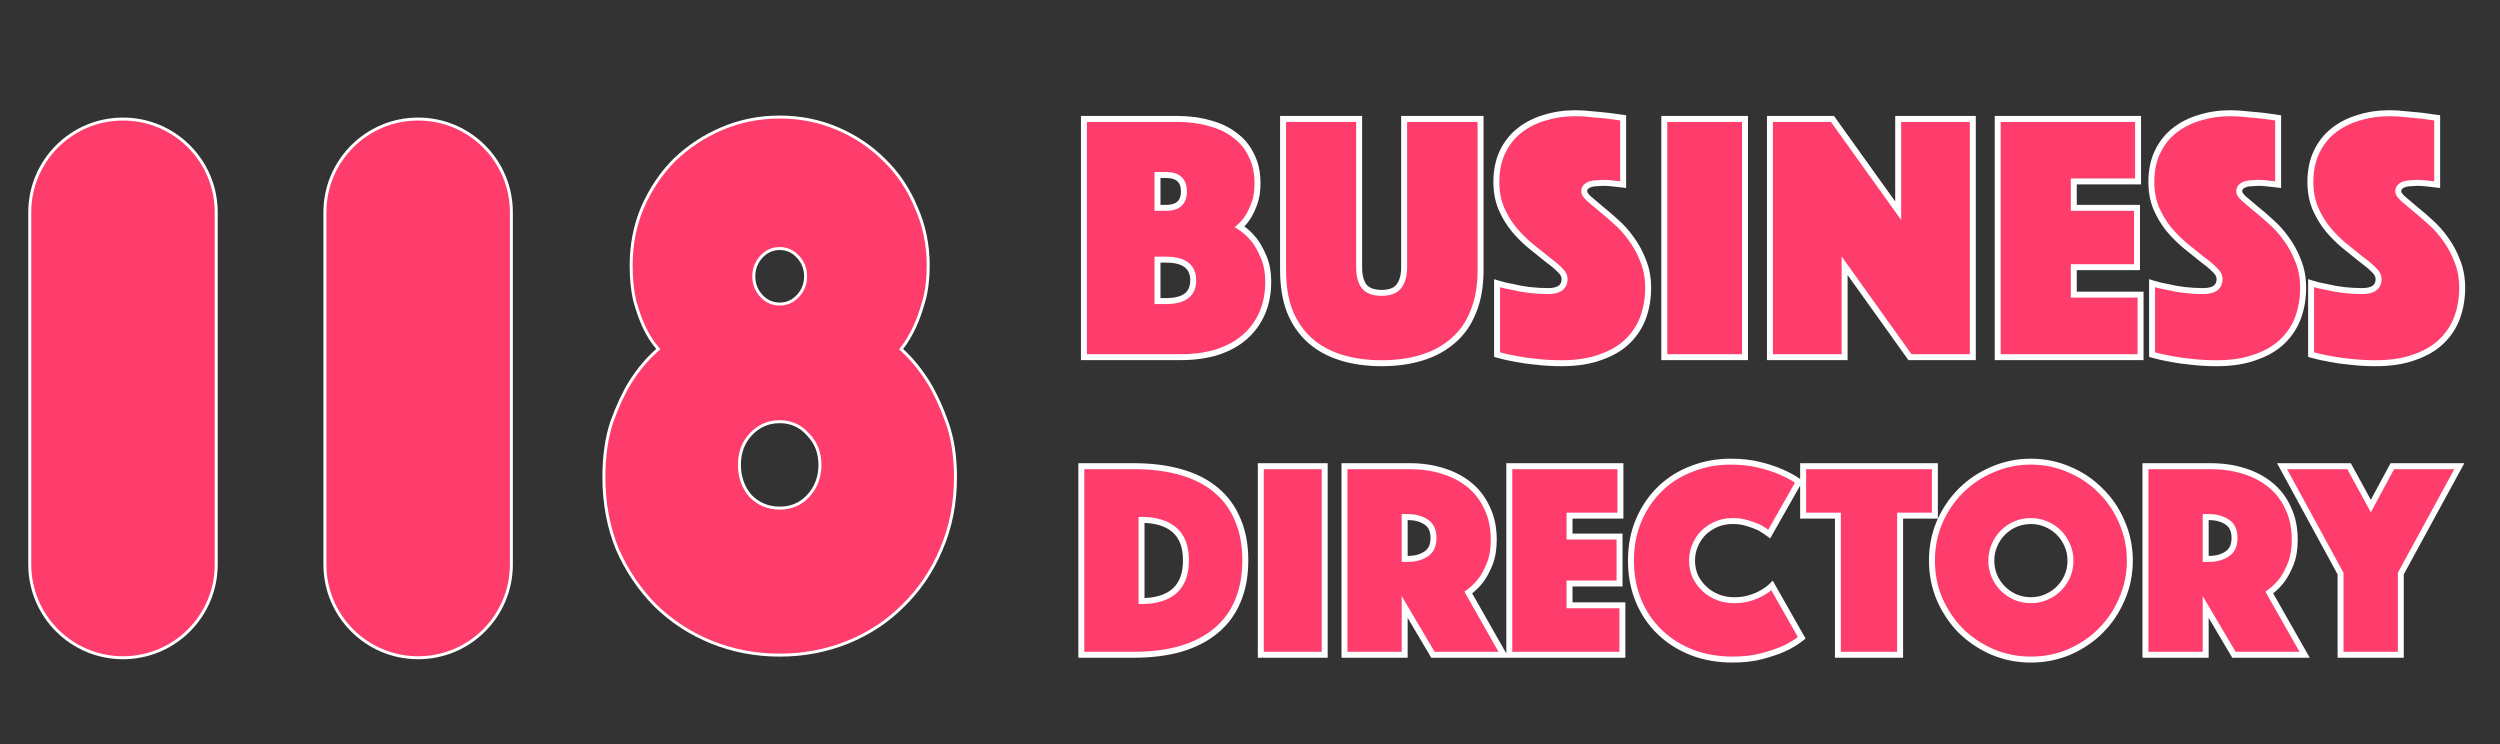
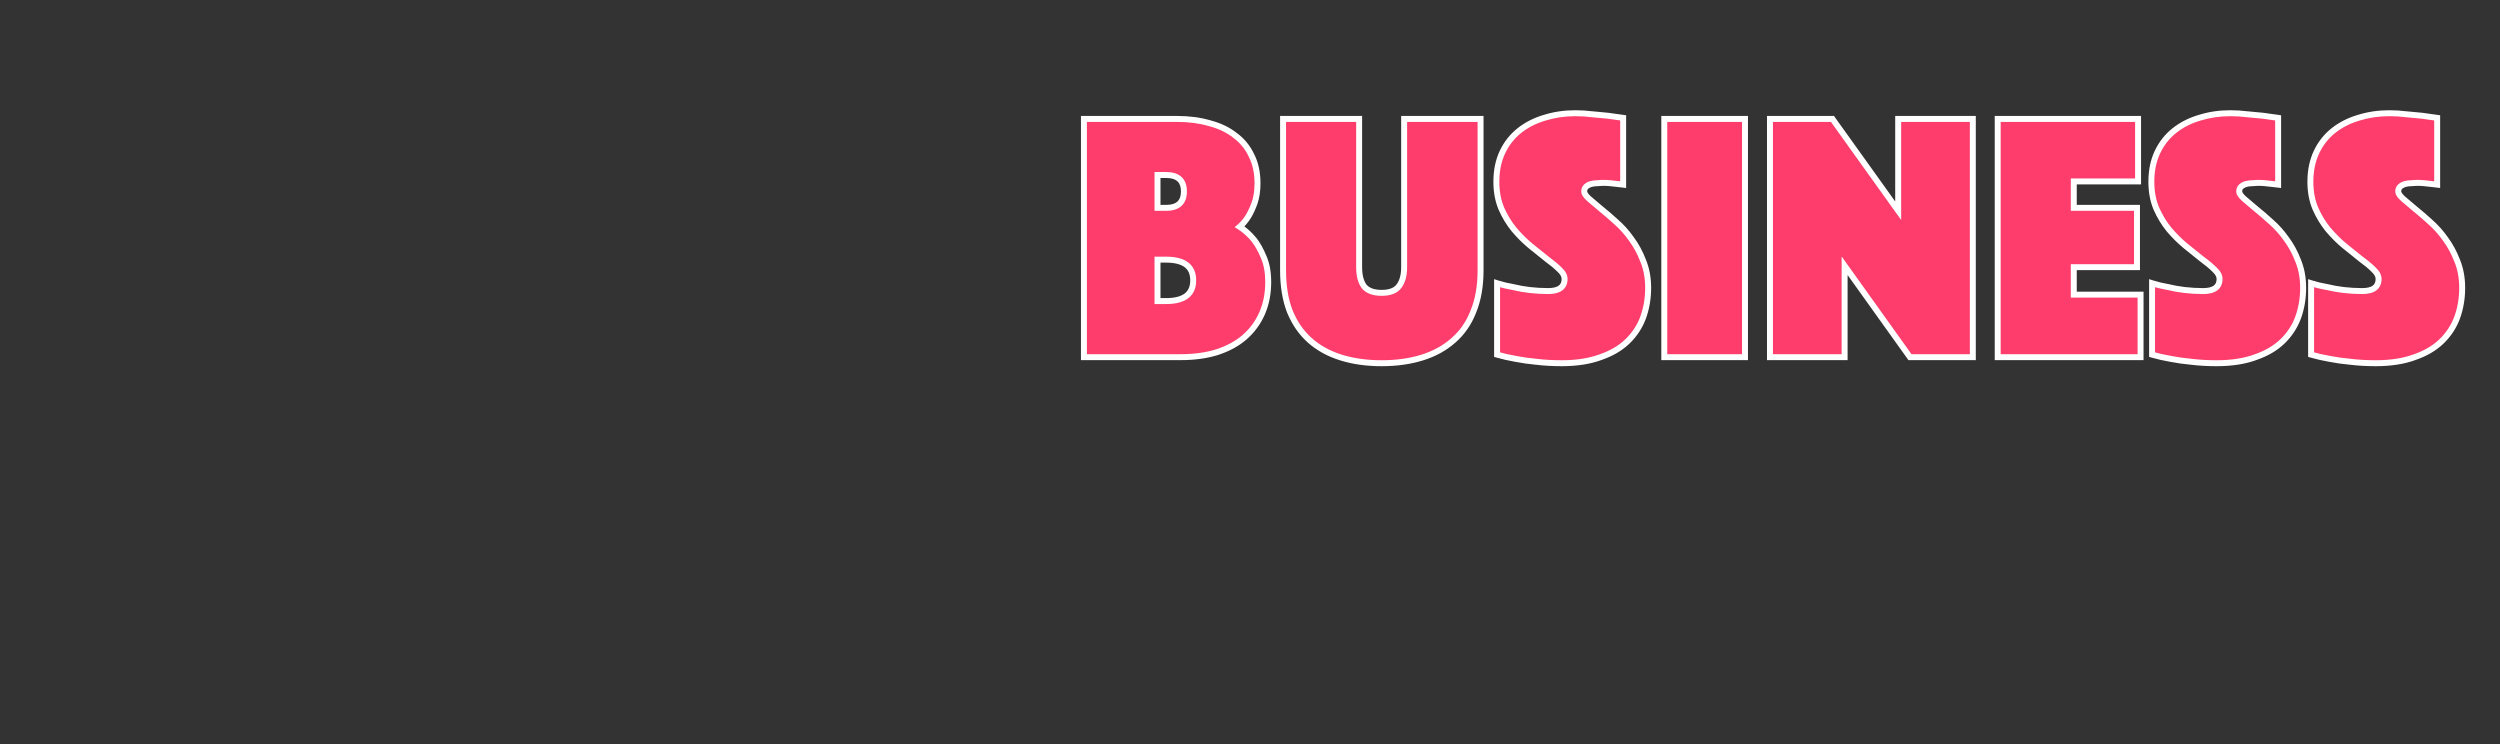
<svg xmlns="http://www.w3.org/2000/svg" width="84" height="25" viewBox="0 0 84 25" fill="none">
  <rect x="0" y="0" width="84" height="25" fill="#333333" stroke="none" />
-   <path d="M10.917 7.133C10.917 5.403 12.319 4 14.049 4V4C15.78 4 17.182 5.403 17.182 7.133V18.967C17.182 20.697 15.78 22.1 14.049 22.1V22.1C12.319 22.1 10.917 20.697 10.917 18.967V7.133Z" fill="#FE3D6C" stroke="white" stroke-width="0.1" />
-   <path d="M1 7.133C1 5.403 2.403 4 4.133 4V4C5.863 4 7.265 5.403 7.265 7.133V18.967C7.265 20.697 5.863 22.1 4.133 22.1V22.1C2.403 22.1 1 20.697 1 18.967V7.133Z" fill="#FE3D6C" stroke="white" stroke-width="0.1" />
  <g clip-path="url(#clip0)">
-     <path d="M25.219 16.667L25.219 16.667L25.221 16.669C25.488 16.938 25.815 17.073 26.198 17.073C26.581 17.073 26.899 16.938 27.151 16.668L27.114 16.634L27.151 16.668C27.417 16.381 27.55 16.031 27.55 15.621C27.55 15.211 27.417 14.87 27.151 14.6C26.9 14.313 26.581 14.169 26.198 14.169C25.814 14.169 25.487 14.313 25.22 14.6C24.97 14.87 24.845 15.212 24.845 15.621C24.845 16.03 24.97 16.38 25.219 16.667ZM22.083 11.763L22.12 11.731L22.088 11.693C21.914 11.489 21.764 11.251 21.637 10.977C21.526 10.738 21.422 10.447 21.326 10.103C21.247 9.761 21.207 9.368 21.207 8.921C21.207 8.217 21.335 7.566 21.589 6.967C21.86 6.349 22.218 5.818 22.663 5.372C23.125 4.927 23.659 4.575 24.264 4.318C24.868 4.061 25.513 3.933 26.198 3.933C26.882 3.933 27.527 4.061 28.131 4.318C28.736 4.575 29.262 4.927 29.707 5.372L29.707 5.372L29.708 5.373C30.169 5.818 30.527 6.349 30.781 6.966L30.781 6.966L30.782 6.968C31.052 7.567 31.188 8.217 31.188 8.921C31.188 9.367 31.14 9.761 31.045 10.102C30.949 10.446 30.845 10.738 30.734 10.977L30.734 10.977C30.607 11.251 30.464 11.491 30.306 11.695L30.278 11.731L30.311 11.762C30.629 12.053 30.924 12.413 31.195 12.843C31.418 13.203 31.625 13.649 31.817 14.184C32.008 14.714 32.104 15.331 32.104 16.037C32.104 16.913 31.944 17.72 31.626 18.458L31.625 18.458C31.323 19.18 30.9 19.806 30.358 20.338L30.358 20.338C29.832 20.87 29.211 21.282 28.494 21.574C27.776 21.865 27.011 22.012 26.198 22.012C25.384 22.012 24.619 21.865 23.901 21.574C23.184 21.282 22.555 20.87 22.013 20.338C21.487 19.806 21.064 19.18 20.745 18.458C20.443 17.72 20.291 16.913 20.291 16.037C20.291 15.331 20.379 14.713 20.554 14.183C20.746 13.649 20.953 13.202 21.176 12.843C21.447 12.414 21.749 12.054 22.083 11.763ZM25.328 9.284C25.328 9.539 25.413 9.759 25.582 9.942C25.752 10.124 25.958 10.217 26.198 10.217C26.437 10.217 26.643 10.124 26.813 9.942C26.983 9.759 27.067 9.539 27.067 9.284C27.067 9.03 26.983 8.81 26.813 8.627C26.643 8.444 26.437 8.351 26.198 8.351C25.958 8.351 25.752 8.444 25.582 8.627C25.413 8.81 25.328 9.03 25.328 9.284Z" fill="#FE3D6C" stroke="white" stroke-width="0.1" />
-   </g>
+     </g>
  <path d="M36.42 3.996H39.552C39.952 3.996 40.316 4.044 40.644 4.14C40.98 4.228 41.264 4.364 41.496 4.548C41.736 4.724 41.92 4.948 42.048 5.22C42.184 5.484 42.252 5.796 42.252 6.156C42.252 6.412 42.22 6.632 42.156 6.816C42.092 6.992 42.024 7.14 41.952 7.26C41.864 7.404 41.764 7.524 41.652 7.62C41.828 7.732 41.988 7.876 42.132 8.052C42.252 8.204 42.36 8.396 42.456 8.628C42.56 8.86 42.612 9.144 42.612 9.48C42.612 9.864 42.544 10.212 42.408 10.524C42.272 10.836 42.076 11.104 41.82 11.328C41.572 11.544 41.264 11.712 40.896 11.832C40.536 11.944 40.132 12 39.684 12H36.42V3.996ZM39.18 10.116C39.788 10.116 40.092 9.884 40.092 9.42C40.092 8.956 39.788 8.724 39.18 8.724H38.892V10.116H39.18ZM39.78 6.432C39.78 6.064 39.58 5.88 39.18 5.88H38.892V6.984H39.18C39.58 6.984 39.78 6.8 39.78 6.432ZM46.423 12.204C45.919 12.204 45.463 12.14 45.055 12.012C44.647 11.884 44.299 11.692 44.011 11.436C43.723 11.18 43.499 10.856 43.339 10.464C43.187 10.072 43.111 9.612 43.111 9.084V3.996H45.667V8.976C45.667 9.256 45.723 9.472 45.835 9.624C45.955 9.768 46.151 9.84 46.423 9.84C46.695 9.84 46.887 9.768 46.999 9.624C47.119 9.472 47.179 9.256 47.179 8.976V3.996H49.747V9.084C49.747 9.612 49.667 10.072 49.507 10.464C49.355 10.856 49.131 11.18 48.835 11.436C48.547 11.692 48.199 11.884 47.791 12.012C47.383 12.14 46.927 12.204 46.423 12.204ZM50.302 9.516C50.478 9.572 50.662 9.616 50.854 9.648C51.014 9.688 51.194 9.72 51.394 9.744C51.602 9.768 51.81 9.78 52.018 9.78C52.386 9.78 52.57 9.644 52.57 9.372C52.57 9.268 52.514 9.164 52.402 9.06C52.29 8.948 52.146 8.828 51.97 8.7C51.802 8.564 51.618 8.416 51.418 8.256C51.226 8.096 51.042 7.912 50.866 7.704C50.698 7.496 50.558 7.264 50.446 7.008C50.334 6.744 50.278 6.444 50.278 6.108C50.278 5.732 50.346 5.4 50.482 5.112C50.618 4.824 50.806 4.584 51.046 4.392C51.286 4.2 51.566 4.056 51.886 3.96C52.214 3.856 52.562 3.804 52.93 3.804C53.122 3.804 53.314 3.816 53.506 3.84C53.698 3.856 53.87 3.872 54.022 3.888C54.198 3.912 54.37 3.936 54.538 3.96V6.204C54.474 6.196 54.402 6.188 54.322 6.18C54.258 6.172 54.186 6.164 54.106 6.156C54.026 6.148 53.942 6.144 53.854 6.144C53.806 6.144 53.746 6.148 53.674 6.156C53.602 6.156 53.534 6.164 53.47 6.18C53.406 6.196 53.35 6.224 53.302 6.264C53.254 6.304 53.23 6.36 53.23 6.432C53.23 6.496 53.282 6.576 53.386 6.672C53.498 6.768 53.63 6.88 53.782 7.008C53.942 7.136 54.114 7.284 54.298 7.452C54.49 7.62 54.662 7.812 54.814 8.028C54.974 8.244 55.106 8.488 55.21 8.76C55.322 9.032 55.378 9.336 55.378 9.672C55.378 10.024 55.322 10.356 55.21 10.668C55.098 10.972 54.922 11.24 54.682 11.472C54.45 11.696 54.15 11.872 53.782 12C53.414 12.136 52.978 12.204 52.474 12.204C52.17 12.204 51.886 12.188 51.622 12.156C51.366 12.132 51.138 12.1 50.938 12.06C50.706 12.02 50.494 11.972 50.302 11.916V9.516ZM55.92 3.996H58.632V12H55.92V3.996ZM59.471 3.996H61.571L63.779 7.08V3.996H66.287V12H64.175L61.979 8.928V12H59.471V3.996ZM67.123 3.996H71.839V6.096H69.679V6.984H71.803V8.976H69.679V9.9H71.923V12H67.123V3.996ZM72.309 9.516C72.486 9.572 72.669 9.616 72.862 9.648C73.022 9.688 73.201 9.72 73.401 9.744C73.609 9.768 73.817 9.78 74.025 9.78C74.394 9.78 74.578 9.644 74.578 9.372C74.578 9.268 74.522 9.164 74.409 9.06C74.297 8.948 74.153 8.828 73.978 8.7C73.809 8.564 73.626 8.416 73.425 8.256C73.234 8.096 73.049 7.912 72.874 7.704C72.706 7.496 72.566 7.264 72.454 7.008C72.341 6.744 72.285 6.444 72.285 6.108C72.285 5.732 72.353 5.4 72.49 5.112C72.626 4.824 72.814 4.584 73.053 4.392C73.293 4.2 73.573 4.056 73.894 3.96C74.222 3.856 74.57 3.804 74.938 3.804C75.129 3.804 75.322 3.816 75.513 3.84C75.706 3.856 75.877 3.872 76.029 3.888C76.206 3.912 76.377 3.936 76.546 3.96V6.204C76.481 6.196 76.409 6.188 76.329 6.18C76.266 6.172 76.194 6.164 76.114 6.156C76.034 6.148 75.95 6.144 75.862 6.144C75.814 6.144 75.754 6.148 75.681 6.156C75.609 6.156 75.541 6.164 75.478 6.18C75.413 6.196 75.358 6.224 75.309 6.264C75.261 6.304 75.237 6.36 75.237 6.432C75.237 6.496 75.29 6.576 75.394 6.672C75.505 6.768 75.638 6.88 75.79 7.008C75.95 7.136 76.121 7.284 76.305 7.452C76.498 7.62 76.669 7.812 76.822 8.028C76.981 8.244 77.114 8.488 77.218 8.76C77.329 9.032 77.385 9.336 77.385 9.672C77.385 10.024 77.329 10.356 77.218 10.668C77.106 10.972 76.93 11.24 76.689 11.472C76.457 11.696 76.157 11.872 75.79 12C75.421 12.136 74.986 12.204 74.481 12.204C74.177 12.204 73.894 12.188 73.629 12.156C73.374 12.132 73.145 12.1 72.945 12.06C72.713 12.02 72.501 11.972 72.309 11.916V9.516ZM77.653 9.516C77.829 9.572 78.013 9.616 78.205 9.648C78.365 9.688 78.545 9.72 78.745 9.744C78.953 9.768 79.161 9.78 79.369 9.78C79.737 9.78 79.921 9.644 79.921 9.372C79.921 9.268 79.865 9.164 79.753 9.06C79.641 8.948 79.497 8.828 79.321 8.7C79.153 8.564 78.969 8.416 78.769 8.256C78.577 8.096 78.393 7.912 78.217 7.704C78.049 7.496 77.909 7.264 77.797 7.008C77.685 6.744 77.629 6.444 77.629 6.108C77.629 5.732 77.697 5.4 77.833 5.112C77.969 4.824 78.157 4.584 78.397 4.392C78.637 4.2 78.917 4.056 79.237 3.96C79.565 3.856 79.913 3.804 80.281 3.804C80.473 3.804 80.665 3.816 80.857 3.84C81.049 3.856 81.221 3.872 81.373 3.888C81.549 3.912 81.721 3.936 81.889 3.96V6.204C81.825 6.196 81.753 6.188 81.673 6.18C81.609 6.172 81.537 6.164 81.457 6.156C81.377 6.148 81.293 6.144 81.205 6.144C81.157 6.144 81.097 6.148 81.025 6.156C80.953 6.156 80.885 6.164 80.821 6.18C80.757 6.196 80.701 6.224 80.653 6.264C80.605 6.304 80.581 6.36 80.581 6.432C80.581 6.496 80.633 6.576 80.737 6.672C80.849 6.768 80.981 6.88 81.133 7.008C81.293 7.136 81.465 7.284 81.649 7.452C81.841 7.62 82.013 7.812 82.165 8.028C82.325 8.244 82.457 8.488 82.561 8.76C82.673 9.032 82.729 9.336 82.729 9.672C82.729 10.024 82.673 10.356 82.561 10.668C82.449 10.972 82.273 11.24 82.033 11.472C81.801 11.696 81.501 11.872 81.133 12C80.765 12.136 80.329 12.204 79.825 12.204C79.521 12.204 79.237 12.188 78.973 12.156C78.717 12.132 78.489 12.1 78.289 12.06C78.057 12.02 77.845 11.972 77.653 11.916V9.516Z" fill="#FE3D6C" />
  <path d="M36.42 3.996V3.896H36.32V3.996H36.42ZM40.644 4.14L40.616 4.236L40.619 4.237L40.644 4.14ZM41.496 4.548L41.434 4.626L41.437 4.629L41.496 4.548ZM42.048 5.22L41.958 5.263L41.959 5.266L42.048 5.22ZM42.156 6.816L42.25 6.85L42.25 6.849L42.156 6.816ZM41.952 7.26L42.037 7.312L42.038 7.311L41.952 7.26ZM41.652 7.62L41.587 7.544L41.484 7.632L41.598 7.704L41.652 7.62ZM42.132 8.052L42.211 7.99L42.209 7.989L42.132 8.052ZM42.456 8.628L42.364 8.666L42.365 8.669L42.456 8.628ZM42.408 10.524L42.5 10.564L42.5 10.564L42.408 10.524ZM41.82 11.328L41.886 11.403L41.886 11.403L41.82 11.328ZM40.896 11.832L40.926 11.928L40.927 11.927L40.896 11.832ZM36.42 12H36.32V12.1H36.42V12ZM38.892 8.724V8.624H38.792V8.724H38.892ZM38.892 10.116H38.792V10.216H38.892V10.116ZM38.892 5.88V5.78H38.792V5.88H38.892ZM38.892 6.984H38.792V7.084H38.892V6.984ZM36.42 4.096H39.552V3.896H36.42V4.096ZM39.552 4.096C39.944 4.096 40.298 4.143 40.616 4.236L40.672 4.044C40.334 3.945 39.96 3.896 39.552 3.896V4.096ZM40.619 4.237C40.944 4.322 41.214 4.452 41.434 4.626L41.558 4.47C41.314 4.276 41.017 4.134 40.669 4.043L40.619 4.237ZM41.437 4.629C41.663 4.795 41.837 5.006 41.958 5.263L42.139 5.177C42.003 4.89 41.809 4.653 41.555 4.467L41.437 4.629ZM41.959 5.266C42.086 5.513 42.152 5.809 42.152 6.156H42.352C42.352 5.783 42.282 5.455 42.137 5.174L41.959 5.266ZM42.152 6.156C42.152 6.404 42.121 6.612 42.062 6.783L42.25 6.849C42.319 6.652 42.352 6.42 42.352 6.156H42.152ZM42.062 6.782C41.999 6.954 41.934 7.096 41.866 7.209L42.038 7.311C42.114 7.184 42.184 7.03 42.25 6.85L42.062 6.782ZM41.867 7.208C41.783 7.344 41.69 7.456 41.587 7.544L41.717 7.696C41.838 7.592 41.945 7.464 42.037 7.312L41.867 7.208ZM41.598 7.704C41.765 7.81 41.917 7.947 42.055 8.115L42.209 7.989C42.059 7.805 41.891 7.654 41.706 7.536L41.598 7.704ZM42.053 8.114C42.166 8.257 42.27 8.44 42.364 8.666L42.548 8.59C42.45 8.352 42.338 8.151 42.211 7.99L42.053 8.114ZM42.365 8.669C42.461 8.885 42.512 9.154 42.512 9.48H42.712C42.712 9.134 42.659 8.835 42.547 8.587L42.365 8.669ZM42.512 9.48C42.512 9.852 42.446 10.186 42.316 10.484L42.5 10.564C42.642 10.238 42.712 9.876 42.712 9.48H42.512ZM42.316 10.484C42.186 10.783 41.999 11.039 41.754 11.253L41.886 11.403C42.153 11.169 42.358 10.889 42.5 10.564L42.316 10.484ZM41.754 11.253C41.518 11.458 41.222 11.62 40.865 11.737L40.927 11.927C41.306 11.804 41.626 11.63 41.886 11.403L41.754 11.253ZM40.866 11.736C40.517 11.845 40.124 11.9 39.684 11.9V12.1C40.14 12.1 40.554 12.043 40.926 11.928L40.866 11.736ZM39.684 11.9H36.42V12.1H39.684V11.9ZM36.52 12V3.996H36.32V12H36.52ZM39.18 10.216C39.494 10.216 39.748 10.157 39.925 10.021C40.107 9.882 40.192 9.676 40.192 9.42H39.992C39.992 9.628 39.925 9.77 39.803 9.863C39.676 9.959 39.474 10.016 39.18 10.016V10.216ZM40.192 9.42C40.192 9.164 40.107 8.958 39.925 8.819C39.748 8.683 39.494 8.624 39.18 8.624V8.824C39.474 8.824 39.676 8.881 39.803 8.977C39.925 9.07 39.992 9.212 39.992 9.42H40.192ZM39.18 8.624H38.892V8.824H39.18V8.624ZM38.792 8.724V10.116H38.992V8.724H38.792ZM38.892 10.216H39.18V10.016H38.892V10.216ZM39.88 6.432C39.88 6.23 39.825 6.061 39.698 5.944C39.572 5.829 39.393 5.78 39.18 5.78V5.98C39.367 5.98 39.488 6.023 39.562 6.092C39.635 6.159 39.68 6.266 39.68 6.432H39.88ZM39.18 5.78H38.892V5.98H39.18V5.78ZM38.792 5.88V6.984H38.992V5.88H38.792ZM38.892 7.084H39.18V6.884H38.892V7.084ZM39.18 7.084C39.393 7.084 39.572 7.035 39.698 6.92C39.825 6.803 39.88 6.634 39.88 6.432H39.68C39.68 6.598 39.635 6.705 39.562 6.772C39.488 6.841 39.367 6.884 39.18 6.884V7.084ZM45.055 12.012L45.084 11.917L45.055 12.012ZM44.011 11.436L44.077 11.361L44.077 11.361L44.011 11.436ZM43.339 10.464L43.245 10.5L43.246 10.502L43.339 10.464ZM43.111 3.996V3.896H43.011V3.996H43.111ZM45.667 3.996H45.767V3.896H45.667V3.996ZM45.835 9.624L45.754 9.683L45.758 9.688L45.835 9.624ZM46.999 9.624L46.92 9.562L46.92 9.563L46.999 9.624ZM47.179 3.996V3.896H47.079V3.996H47.179ZM49.747 3.996H49.847V3.896H49.747V3.996ZM49.507 10.464L49.414 10.426L49.413 10.428L49.507 10.464ZM48.835 11.436L48.769 11.36L48.768 11.361L48.835 11.436ZM47.791 12.012L47.761 11.917L47.791 12.012ZM46.423 12.104C45.927 12.104 45.481 12.041 45.084 11.917L45.025 12.107C45.444 12.239 45.91 12.304 46.423 12.304V12.104ZM45.084 11.917C44.688 11.792 44.353 11.607 44.077 11.361L43.944 11.511C44.244 11.777 44.605 11.976 45.025 12.107L45.084 11.917ZM44.077 11.361C43.801 11.116 43.586 10.806 43.431 10.426L43.246 10.502C43.411 10.906 43.644 11.244 43.944 11.511L44.077 11.361ZM43.432 10.428C43.285 10.05 43.211 9.603 43.211 9.084H43.011C43.011 9.621 43.088 10.094 43.245 10.5L43.432 10.428ZM43.211 9.084V3.996H43.011V9.084H43.211ZM43.111 4.096H45.667V3.896H43.111V4.096ZM45.567 3.996V8.976H45.767V3.996H45.567ZM45.567 8.976C45.567 9.268 45.625 9.508 45.754 9.683L45.915 9.565C45.821 9.436 45.767 9.244 45.767 8.976H45.567ZM45.758 9.688C45.904 9.864 46.135 9.94 46.423 9.94V9.74C46.166 9.74 46.005 9.672 45.911 9.56L45.758 9.688ZM46.423 9.94C46.71 9.94 46.939 9.864 47.078 9.685L46.92 9.563C46.834 9.672 46.679 9.74 46.423 9.74V9.94ZM47.077 9.686C47.216 9.51 47.279 9.269 47.279 8.976H47.079C47.079 9.243 47.021 9.434 46.92 9.562L47.077 9.686ZM47.279 8.976V3.996H47.079V8.976H47.279ZM47.179 4.096H49.747V3.896H47.179V4.096ZM49.647 3.996V9.084H49.847V3.996H49.647ZM49.647 9.084C49.647 9.602 49.568 10.049 49.414 10.426L49.599 10.502C49.765 10.095 49.847 9.622 49.847 9.084H49.647ZM49.413 10.428C49.267 10.806 49.052 11.116 48.769 11.36L48.9 11.512C49.209 11.244 49.442 10.906 49.6 10.5L49.413 10.428ZM48.768 11.361C48.492 11.607 48.157 11.792 47.761 11.917L47.821 12.107C48.24 11.976 48.601 11.777 48.901 11.511L48.768 11.361ZM47.761 11.917C47.364 12.041 46.918 12.104 46.423 12.104V12.304C46.935 12.304 47.401 12.239 47.821 12.107L47.761 11.917ZM50.302 9.516L50.332 9.421L50.202 9.379V9.516H50.302ZM50.854 9.648L50.878 9.551L50.87 9.549L50.854 9.648ZM51.394 9.744L51.382 9.843L51.382 9.843L51.394 9.744ZM52.402 9.06L52.331 9.131L52.334 9.133L52.402 9.06ZM51.97 8.7L51.907 8.778L51.911 8.781L51.97 8.7ZM51.418 8.256L51.354 8.333L51.355 8.334L51.418 8.256ZM50.866 7.704L50.788 7.767L50.789 7.769L50.866 7.704ZM50.446 7.008L50.354 7.047L50.354 7.048L50.446 7.008ZM50.482 5.112L50.572 5.155L50.572 5.155L50.482 5.112ZM51.046 4.392L51.108 4.47L51.108 4.47L51.046 4.392ZM51.886 3.96L51.914 4.056L51.916 4.055L51.886 3.96ZM53.506 3.84L53.493 3.939L53.497 3.94L53.506 3.84ZM54.022 3.888L54.035 3.789L54.032 3.789L54.022 3.888ZM54.538 3.96H54.638V3.873L54.552 3.861L54.538 3.96ZM54.538 6.204L54.525 6.303L54.638 6.317V6.204H54.538ZM54.322 6.18L54.309 6.279L54.312 6.279L54.322 6.18ZM54.106 6.156L54.096 6.255L54.096 6.255L54.106 6.156ZM53.674 6.156V6.257L53.685 6.255L53.674 6.156ZM53.47 6.18L53.494 6.277L53.494 6.277L53.47 6.18ZM53.302 6.264L53.366 6.341L53.366 6.341L53.302 6.264ZM53.386 6.672L53.318 6.746L53.321 6.748L53.386 6.672ZM53.782 7.008L53.717 7.085L53.719 7.086L53.782 7.008ZM54.298 7.452L54.23 7.526L54.232 7.527L54.298 7.452ZM54.814 8.028L54.732 8.086L54.733 8.088L54.814 8.028ZM55.21 8.76L55.116 8.796L55.117 8.798L55.21 8.76ZM55.21 10.668L55.303 10.703L55.304 10.702L55.21 10.668ZM54.682 11.472L54.751 11.544L54.751 11.544L54.682 11.472ZM53.782 12L53.749 11.905L53.747 11.906L53.782 12ZM51.622 12.156L51.634 12.057L51.631 12.056L51.622 12.156ZM50.938 12.06L50.957 11.962L50.955 11.961L50.938 12.06ZM50.302 11.916H50.202V11.991L50.274 12.012L50.302 11.916ZM50.271 9.611C50.452 9.669 50.641 9.714 50.837 9.747L50.87 9.549C50.682 9.518 50.503 9.475 50.332 9.421L50.271 9.611ZM50.829 9.745C50.994 9.786 51.178 9.819 51.382 9.843L51.406 9.645C51.209 9.621 51.033 9.59 50.878 9.551L50.829 9.745ZM51.382 9.843C51.594 9.868 51.806 9.88 52.018 9.88V9.68C51.813 9.68 51.609 9.668 51.405 9.645L51.382 9.843ZM52.018 9.88C52.211 9.88 52.374 9.845 52.491 9.758C52.614 9.668 52.67 9.533 52.67 9.372H52.47C52.47 9.483 52.434 9.552 52.372 9.598C52.305 9.647 52.192 9.68 52.018 9.68V9.88ZM52.67 9.372C52.67 9.229 52.592 9.101 52.47 8.987L52.334 9.133C52.435 9.227 52.47 9.307 52.47 9.372H52.67ZM52.472 8.989C52.356 8.873 52.207 8.749 52.029 8.619L51.911 8.781C52.084 8.907 52.224 9.023 52.331 9.131L52.472 8.989ZM52.033 8.622C51.864 8.486 51.68 8.338 51.48 8.178L51.355 8.334C51.555 8.494 51.739 8.642 51.907 8.778L52.033 8.622ZM51.482 8.179C51.294 8.023 51.115 7.843 50.942 7.639L50.789 7.769C50.969 7.981 51.157 8.169 51.354 8.333L51.482 8.179ZM50.944 7.641C50.781 7.44 50.646 7.216 50.537 6.968L50.354 7.048C50.469 7.312 50.614 7.552 50.788 7.767L50.944 7.641ZM50.538 6.969C50.432 6.719 50.378 6.433 50.378 6.108H50.178C50.178 6.455 50.236 6.769 50.354 7.047L50.538 6.969ZM50.378 6.108C50.378 5.744 50.443 5.427 50.572 5.155L50.391 5.069C50.248 5.373 50.178 5.72 50.178 6.108H50.378ZM50.572 5.155C50.702 4.88 50.88 4.652 51.108 4.47L50.983 4.314C50.731 4.516 50.533 4.768 50.391 5.069L50.572 5.155ZM51.108 4.47C51.337 4.287 51.606 4.148 51.914 4.056L51.857 3.864C51.526 3.964 51.234 4.113 50.983 4.314L51.108 4.47ZM51.916 4.055C52.233 3.955 52.571 3.904 52.93 3.904V3.704C52.552 3.704 52.194 3.757 51.855 3.865L51.916 4.055ZM52.93 3.904C53.117 3.904 53.305 3.916 53.493 3.939L53.518 3.741C53.322 3.716 53.126 3.704 52.93 3.704V3.904ZM53.497 3.94C53.689 3.956 53.86 3.972 54.011 3.987L54.032 3.789C53.879 3.772 53.706 3.756 53.514 3.74L53.497 3.94ZM54.008 3.987C54.184 4.011 54.356 4.035 54.523 4.059L54.552 3.861C54.384 3.837 54.211 3.813 54.035 3.789L54.008 3.987ZM54.438 3.96V6.204H54.638V3.96H54.438ZM54.55 6.105C54.485 6.097 54.412 6.089 54.332 6.08L54.312 6.279C54.391 6.287 54.462 6.295 54.525 6.303L54.55 6.105ZM54.334 6.081C54.269 6.073 54.196 6.065 54.116 6.056L54.096 6.255C54.175 6.263 54.246 6.271 54.309 6.279L54.334 6.081ZM54.116 6.056C54.032 6.048 53.945 6.044 53.854 6.044V6.244C53.939 6.244 54.019 6.248 54.096 6.255L54.116 6.056ZM53.854 6.044C53.801 6.044 53.737 6.048 53.663 6.057L53.685 6.255C53.755 6.248 53.811 6.244 53.854 6.244V6.044ZM53.674 6.056C53.594 6.056 53.518 6.065 53.445 6.083L53.494 6.277C53.549 6.263 53.609 6.256 53.674 6.256V6.056ZM53.445 6.083C53.368 6.102 53.298 6.137 53.238 6.187L53.366 6.341C53.401 6.311 53.444 6.29 53.494 6.277L53.445 6.083ZM53.238 6.187C53.163 6.249 53.13 6.335 53.13 6.432H53.33C53.33 6.385 53.344 6.359 53.366 6.341L53.238 6.187ZM53.13 6.432C53.13 6.491 53.153 6.546 53.185 6.595C53.217 6.644 53.262 6.694 53.318 6.745L53.453 6.599C53.405 6.554 53.372 6.516 53.352 6.486C53.332 6.454 53.33 6.437 53.33 6.432H53.13ZM53.321 6.748C53.433 6.844 53.565 6.956 53.717 7.084L53.846 6.932C53.694 6.804 53.562 6.692 53.451 6.596L53.321 6.748ZM53.719 7.086C53.877 7.212 54.047 7.359 54.23 7.526L54.365 7.378C54.18 7.209 54.006 7.06 53.844 6.93L53.719 7.086ZM54.232 7.527C54.418 7.69 54.584 7.876 54.732 8.086L54.895 7.97C54.739 7.748 54.562 7.55 54.364 7.377L54.232 7.527ZM54.733 8.088C54.888 8.296 55.015 8.531 55.116 8.796L55.303 8.724C55.196 8.444 55.06 8.192 54.894 7.968L54.733 8.088ZM55.117 8.798C55.224 9.056 55.278 9.347 55.278 9.672H55.478C55.478 9.325 55.42 9.008 55.302 8.722L55.117 8.798ZM55.278 9.672C55.278 10.013 55.223 10.334 55.115 10.634L55.304 10.702C55.42 10.378 55.478 10.035 55.478 9.672H55.278ZM55.116 10.633C55.009 10.923 54.842 11.178 54.612 11.4L54.751 11.544C55.002 11.302 55.186 11.021 55.303 10.703L55.116 10.633ZM54.612 11.4C54.393 11.612 54.106 11.781 53.749 11.906L53.815 12.094C54.193 11.963 54.507 11.78 54.751 11.544L54.612 11.4ZM53.747 11.906C53.393 12.037 52.969 12.104 52.474 12.104V12.304C52.986 12.304 53.435 12.235 53.816 12.094L53.747 11.906ZM52.474 12.104C52.173 12.104 51.893 12.088 51.634 12.057L51.61 12.255C51.878 12.288 52.166 12.304 52.474 12.304V12.104ZM51.631 12.056C51.378 12.033 51.153 12.001 50.957 11.962L50.918 12.158C51.122 12.199 51.354 12.231 51.612 12.256L51.631 12.056ZM50.955 11.961C50.726 11.922 50.517 11.875 50.33 11.82L50.274 12.012C50.47 12.069 50.686 12.118 50.921 12.159L50.955 11.961ZM50.402 11.916V9.516H50.202V11.916H50.402ZM55.92 3.996V3.896H55.82V3.996H55.92ZM58.632 3.996H58.732V3.896H58.632V3.996ZM58.632 12V12.1H58.732V12H58.632ZM55.92 12H55.82V12.1H55.92V12ZM55.92 4.096H58.632V3.896H55.92V4.096ZM58.532 3.996V12H58.732V3.996H58.532ZM58.632 11.9H55.92V12.1H58.632V11.9ZM56.02 12V3.996H55.82V12H56.02ZM59.471 3.996V3.896H59.371V3.996H59.471ZM61.571 3.996L61.652 3.938L61.622 3.896H61.571V3.996ZM63.779 7.08L63.697 7.138L63.879 7.391V7.08H63.779ZM63.779 3.996V3.896H63.679V3.996H63.779ZM66.287 3.996H66.387V3.896H66.287V3.996ZM66.287 12V12.1H66.387V12H66.287ZM64.175 12L64.093 12.058L64.123 12.1H64.175V12ZM61.979 8.928L62.06 8.87L61.879 8.616V8.928H61.979ZM61.979 12V12.1H62.079V12H61.979ZM59.471 12H59.371V12.1H59.471V12ZM59.471 4.096H61.571V3.896H59.471V4.096ZM61.489 4.054L63.697 7.138L63.86 7.022L61.652 3.938L61.489 4.054ZM63.879 7.08V3.996H63.679V7.08H63.879ZM63.779 4.096H66.287V3.896H63.779V4.096ZM66.187 3.996V12H66.387V3.996H66.187ZM66.287 11.9H64.175V12.1H66.287V11.9ZM64.256 11.942L62.06 8.87L61.897 8.986L64.093 12.058L64.256 11.942ZM61.879 8.928V12H62.079V8.928H61.879ZM61.979 11.9H59.471V12.1H61.979V11.9ZM59.571 12V3.996H59.371V12H59.571ZM67.123 3.996V3.896H67.023V3.996H67.123ZM71.839 3.996H71.939V3.896H71.839V3.996ZM71.839 6.096V6.196H71.939V6.096H71.839ZM69.679 6.096V5.996H69.579V6.096H69.679ZM69.679 6.984H69.579V7.084H69.679V6.984ZM71.803 6.984H71.903V6.884H71.803V6.984ZM71.803 8.976V9.076H71.903V8.976H71.803ZM69.679 8.976V8.876H69.579V8.976H69.679ZM69.679 9.9H69.579V10H69.679V9.9ZM71.923 9.9H72.023V9.8H71.923V9.9ZM71.923 12V12.1H72.023V12H71.923ZM67.123 12H67.023V12.1H67.123V12ZM67.123 4.096H71.839V3.896H67.123V4.096ZM71.739 3.996V6.096H71.939V3.996H71.739ZM71.839 5.996H69.679V6.196H71.839V5.996ZM69.579 6.096V6.984H69.779V6.096H69.579ZM69.679 7.084H71.803V6.884H69.679V7.084ZM71.703 6.984V8.976H71.903V6.984H71.703ZM71.803 8.876H69.679V9.076H71.803V8.876ZM69.579 8.976V9.9H69.779V8.976H69.579ZM69.679 10H71.923V9.8H69.679V10ZM71.823 9.9V12H72.023V9.9H71.823ZM71.923 11.9H67.123V12.1H71.923V11.9ZM67.223 12V3.996H67.023V12H67.223ZM72.309 9.516L72.34 9.421L72.21 9.379V9.516H72.309ZM72.862 9.648L72.886 9.551L72.878 9.549L72.862 9.648ZM73.401 9.744L73.39 9.843L73.39 9.843L73.401 9.744ZM74.409 9.06L74.339 9.131L74.341 9.133L74.409 9.06ZM73.978 8.7L73.915 8.778L73.919 8.781L73.978 8.7ZM73.425 8.256L73.361 8.333L73.363 8.334L73.425 8.256ZM72.874 7.704L72.796 7.767L72.797 7.769L72.874 7.704ZM72.454 7.008L72.361 7.047L72.362 7.048L72.454 7.008ZM72.49 5.112L72.58 5.155L72.58 5.155L72.49 5.112ZM73.053 4.392L73.116 4.47L73.116 4.47L73.053 4.392ZM73.894 3.96L73.922 4.056L73.924 4.055L73.894 3.96ZM75.513 3.84L75.501 3.939L75.505 3.94L75.513 3.84ZM76.029 3.888L76.043 3.789L76.04 3.789L76.029 3.888ZM76.546 3.96H76.645V3.873L76.56 3.861L76.546 3.96ZM76.546 6.204L76.533 6.303L76.645 6.317V6.204H76.546ZM76.329 6.18L76.317 6.279L76.32 6.279L76.329 6.18ZM76.114 6.156L76.103 6.255L76.103 6.255L76.114 6.156ZM75.681 6.156V6.257L75.692 6.255L75.681 6.156ZM75.478 6.18L75.502 6.277L75.502 6.277L75.478 6.18ZM75.309 6.264L75.374 6.341L75.374 6.341L75.309 6.264ZM75.394 6.672L75.326 6.746L75.328 6.748L75.394 6.672ZM75.79 7.008L75.725 7.085L75.727 7.086L75.79 7.008ZM76.305 7.452L76.238 7.526L76.24 7.527L76.305 7.452ZM76.822 8.028L76.74 8.086L76.741 8.088L76.822 8.028ZM77.218 8.76L77.124 8.796L77.125 8.798L77.218 8.76ZM77.218 10.668L77.311 10.703L77.312 10.702L77.218 10.668ZM76.689 11.472L76.759 11.544L76.759 11.544L76.689 11.472ZM75.79 12L75.757 11.905L75.755 11.906L75.79 12ZM73.629 12.156L73.641 12.057L73.639 12.056L73.629 12.156ZM72.945 12.06L72.965 11.962L72.963 11.961L72.945 12.06ZM72.309 11.916H72.21V11.991L72.281 12.012L72.309 11.916ZM72.279 9.611C72.46 9.669 72.649 9.714 72.845 9.747L72.878 9.549C72.69 9.518 72.511 9.475 72.34 9.421L72.279 9.611ZM72.837 9.745C73.002 9.786 73.186 9.819 73.39 9.843L73.413 9.645C73.217 9.621 73.041 9.59 72.886 9.551L72.837 9.745ZM73.39 9.843C73.602 9.868 73.814 9.88 74.025 9.88V9.68C73.821 9.68 73.617 9.668 73.413 9.645L73.39 9.843ZM74.025 9.88C74.219 9.88 74.382 9.845 74.499 9.758C74.621 9.668 74.677 9.533 74.677 9.372H74.478C74.478 9.483 74.442 9.552 74.38 9.598C74.313 9.647 74.2 9.68 74.025 9.68V9.88ZM74.677 9.372C74.677 9.229 74.6 9.101 74.478 8.987L74.341 9.133C74.443 9.227 74.478 9.307 74.478 9.372H74.677ZM74.48 8.989C74.363 8.873 74.215 8.749 74.036 8.619L73.919 8.781C74.092 8.907 74.231 9.023 74.339 9.131L74.48 8.989ZM74.04 8.622C73.872 8.486 73.688 8.338 73.488 8.178L73.363 8.334C73.563 8.494 73.747 8.642 73.915 8.778L74.04 8.622ZM73.49 8.179C73.302 8.023 73.122 7.843 72.95 7.639L72.797 7.769C72.977 7.981 73.165 8.169 73.362 8.333L73.49 8.179ZM72.951 7.641C72.789 7.44 72.654 7.216 72.545 6.968L72.362 7.048C72.477 7.312 72.622 7.552 72.796 7.767L72.951 7.641ZM72.546 6.969C72.44 6.719 72.385 6.433 72.385 6.108H72.186C72.186 6.455 72.243 6.769 72.361 7.047L72.546 6.969ZM72.385 6.108C72.385 5.744 72.451 5.427 72.58 5.155L72.399 5.069C72.256 5.373 72.186 5.72 72.186 6.108H72.385ZM72.58 5.155C72.71 4.88 72.888 4.652 73.116 4.47L72.991 4.314C72.739 4.516 72.541 4.768 72.399 5.069L72.58 5.155ZM73.116 4.47C73.345 4.287 73.613 4.148 73.922 4.056L73.865 3.864C73.534 3.964 73.242 4.113 72.991 4.314L73.116 4.47ZM73.924 4.055C74.241 3.955 74.579 3.904 74.938 3.904V3.704C74.56 3.704 74.202 3.757 73.863 3.865L73.924 4.055ZM74.938 3.904C75.125 3.904 75.313 3.916 75.501 3.939L75.526 3.741C75.33 3.716 75.134 3.704 74.938 3.704V3.904ZM75.505 3.94C75.697 3.956 75.868 3.972 76.019 3.987L76.04 3.789C75.887 3.772 75.714 3.756 75.522 3.74L75.505 3.94ZM76.016 3.987C76.192 4.011 76.364 4.035 76.531 4.059L76.56 3.861C76.391 3.837 76.219 3.813 76.043 3.789L76.016 3.987ZM76.445 3.96V6.204H76.645V3.96H76.445ZM76.558 6.105C76.493 6.097 76.42 6.089 76.339 6.08L76.32 6.279C76.399 6.287 76.47 6.295 76.533 6.303L76.558 6.105ZM76.342 6.081C76.277 6.073 76.204 6.065 76.123 6.056L76.103 6.255C76.183 6.263 76.254 6.271 76.317 6.279L76.342 6.081ZM76.123 6.056C76.04 6.048 75.953 6.044 75.862 6.044V6.244C75.947 6.244 76.027 6.248 76.103 6.255L76.123 6.056ZM75.862 6.044C75.808 6.044 75.744 6.048 75.67 6.057L75.692 6.255C75.763 6.248 75.819 6.244 75.862 6.244V6.044ZM75.681 6.056C75.602 6.056 75.526 6.065 75.453 6.083L75.502 6.277C75.557 6.263 75.617 6.256 75.681 6.256V6.056ZM75.453 6.083C75.375 6.102 75.306 6.137 75.246 6.187L75.374 6.341C75.409 6.311 75.451 6.29 75.502 6.277L75.453 6.083ZM75.246 6.187C75.171 6.249 75.138 6.335 75.138 6.432H75.338C75.338 6.385 75.352 6.359 75.374 6.341L75.246 6.187ZM75.138 6.432C75.138 6.491 75.161 6.546 75.193 6.595C75.225 6.644 75.27 6.694 75.326 6.745L75.461 6.599C75.413 6.554 75.38 6.516 75.36 6.486C75.34 6.454 75.338 6.437 75.338 6.432H75.138ZM75.328 6.748C75.441 6.844 75.573 6.956 75.725 7.084L75.854 6.932C75.702 6.804 75.57 6.692 75.459 6.596L75.328 6.748ZM75.727 7.086C75.885 7.212 76.055 7.359 76.238 7.526L76.373 7.378C76.188 7.209 76.014 7.06 75.852 6.93L75.727 7.086ZM76.24 7.527C76.425 7.69 76.592 7.876 76.74 8.086L76.903 7.97C76.747 7.748 76.57 7.55 76.371 7.377L76.24 7.527ZM76.741 8.088C76.895 8.296 77.023 8.531 77.124 8.796L77.311 8.724C77.204 8.444 77.068 8.192 76.902 7.968L76.741 8.088ZM77.125 8.798C77.231 9.056 77.285 9.347 77.285 9.672H77.486C77.486 9.325 77.428 9.008 77.31 8.722L77.125 8.798ZM77.285 9.672C77.285 10.013 77.231 10.334 77.123 10.634L77.312 10.702C77.428 10.378 77.486 10.035 77.486 9.672H77.285ZM77.124 10.633C77.017 10.923 76.85 11.178 76.62 11.4L76.759 11.544C77.009 11.302 77.194 11.021 77.311 10.703L77.124 10.633ZM76.62 11.4C76.4 11.612 76.114 11.781 75.757 11.906L75.822 12.094C76.201 11.963 76.515 11.78 76.759 11.544L76.62 11.4ZM75.755 11.906C75.401 12.037 74.977 12.104 74.481 12.104V12.304C74.994 12.304 75.442 12.235 75.824 12.094L75.755 11.906ZM74.481 12.104C74.181 12.104 73.901 12.088 73.641 12.057L73.617 12.255C73.886 12.288 74.174 12.304 74.481 12.304V12.104ZM73.639 12.056C73.385 12.033 73.161 12.001 72.965 11.962L72.926 12.158C73.13 12.199 73.362 12.231 73.62 12.256L73.639 12.056ZM72.963 11.961C72.734 11.922 72.525 11.875 72.338 11.82L72.281 12.012C72.478 12.069 72.693 12.118 72.928 12.159L72.963 11.961ZM72.409 11.916V9.516H72.21V11.916H72.409ZM77.653 9.516L77.683 9.421L77.553 9.379V9.516H77.653ZM78.205 9.648L78.23 9.551L78.222 9.549L78.205 9.648ZM78.745 9.744L78.733 9.843L78.734 9.843L78.745 9.744ZM79.753 9.06L79.683 9.131L79.685 9.133L79.753 9.06ZM79.321 8.7L79.258 8.778L79.262 8.781L79.321 8.7ZM78.769 8.256L78.705 8.333L78.707 8.334L78.769 8.256ZM78.217 7.704L78.139 7.767L78.141 7.769L78.217 7.704ZM77.797 7.008L77.705 7.047L77.706 7.048L77.797 7.008ZM77.833 5.112L77.924 5.155L77.924 5.155L77.833 5.112ZM78.397 4.392L78.46 4.47L78.46 4.47L78.397 4.392ZM79.237 3.96L79.266 4.056L79.267 4.055L79.237 3.96ZM80.857 3.84L80.845 3.939L80.849 3.94L80.857 3.84ZM81.373 3.888L81.387 3.789L81.384 3.789L81.373 3.888ZM81.889 3.96H81.989V3.873L81.903 3.861L81.889 3.96ZM81.889 6.204L81.877 6.303L81.989 6.317V6.204H81.889ZM81.673 6.18L81.661 6.279L81.663 6.279L81.673 6.18ZM81.457 6.156L81.447 6.255L81.447 6.255L81.457 6.156ZM81.025 6.156V6.257L81.036 6.255L81.025 6.156ZM80.821 6.18L80.846 6.277L80.846 6.277L80.821 6.18ZM80.653 6.264L80.717 6.341L80.717 6.341L80.653 6.264ZM80.737 6.672L80.669 6.746L80.672 6.748L80.737 6.672ZM81.133 7.008L81.069 7.085L81.071 7.086L81.133 7.008ZM81.649 7.452L81.582 7.526L81.583 7.527L81.649 7.452ZM82.165 8.028L82.083 8.086L82.085 8.088L82.165 8.028ZM82.561 8.76L82.468 8.796L82.469 8.798L82.561 8.76ZM82.561 10.668L82.655 10.703L82.655 10.702L82.561 10.668ZM82.033 11.472L82.103 11.544L82.103 11.544L82.033 11.472ZM81.133 12L81.1 11.905L81.099 11.906L81.133 12ZM78.973 12.156L78.985 12.057L78.983 12.056L78.973 12.156ZM78.289 12.06L78.309 11.962L78.306 11.961L78.289 12.06ZM77.653 11.916H77.553V11.991L77.625 12.012L77.653 11.916ZM77.623 9.611C77.804 9.669 77.992 9.714 78.189 9.747L78.222 9.549C78.034 9.518 77.855 9.475 77.683 9.421L77.623 9.611ZM78.181 9.745C78.346 9.786 78.53 9.819 78.733 9.843L78.757 9.645C78.56 9.621 78.385 9.59 78.23 9.551L78.181 9.745ZM78.734 9.843C78.945 9.868 79.157 9.88 79.369 9.88V9.68C79.165 9.68 78.961 9.668 78.757 9.645L78.734 9.843ZM79.369 9.88C79.563 9.88 79.726 9.845 79.843 9.758C79.965 9.668 80.021 9.533 80.021 9.372H79.821C79.821 9.483 79.785 9.552 79.724 9.598C79.657 9.647 79.544 9.68 79.369 9.68V9.88ZM80.021 9.372C80.021 9.229 79.944 9.101 79.821 8.987L79.685 9.133C79.786 9.227 79.821 9.307 79.821 9.372H80.021ZM79.824 8.989C79.707 8.873 79.559 8.749 79.38 8.619L79.262 8.781C79.436 8.907 79.575 9.023 79.683 9.131L79.824 8.989ZM79.384 8.622C79.216 8.486 79.032 8.338 78.832 8.178L78.707 8.334C78.907 8.494 79.091 8.642 79.258 8.778L79.384 8.622ZM78.833 8.179C78.646 8.023 78.466 7.843 78.294 7.639L78.141 7.769C78.32 7.981 78.508 8.169 78.705 8.333L78.833 8.179ZM78.295 7.641C78.133 7.44 77.997 7.216 77.889 6.968L77.706 7.048C77.821 7.312 77.966 7.552 78.139 7.767L78.295 7.641ZM77.889 6.969C77.783 6.719 77.729 6.433 77.729 6.108H77.529C77.529 6.455 77.587 6.769 77.705 7.047L77.889 6.969ZM77.729 6.108C77.729 5.744 77.795 5.427 77.924 5.155L77.743 5.069C77.6 5.373 77.529 5.72 77.529 6.108H77.729ZM77.924 5.155C78.053 4.88 78.232 4.652 78.46 4.47L78.335 4.314C78.082 4.516 77.885 4.768 77.743 5.069L77.924 5.155ZM78.46 4.47C78.689 4.287 78.957 4.148 79.266 4.056L79.209 3.864C78.877 3.964 78.586 4.113 78.335 4.314L78.46 4.47ZM79.267 4.055C79.585 3.955 79.923 3.904 80.281 3.904V3.704C79.904 3.704 79.545 3.757 79.207 3.865L79.267 4.055ZM80.281 3.904C80.469 3.904 80.657 3.916 80.845 3.939L80.87 3.741C80.674 3.716 80.477 3.704 80.281 3.704V3.904ZM80.849 3.94C81.04 3.956 81.212 3.972 81.363 3.987L81.384 3.789C81.231 3.772 81.058 3.756 80.865 3.74L80.849 3.94ZM81.36 3.987C81.535 4.011 81.707 4.035 81.875 4.059L81.903 3.861C81.735 3.837 81.563 3.813 81.387 3.789L81.36 3.987ZM81.789 3.96V6.204H81.989V3.96H81.789ZM81.902 6.105C81.837 6.097 81.764 6.089 81.683 6.08L81.663 6.279C81.743 6.287 81.814 6.295 81.877 6.303L81.902 6.105ZM81.686 6.081C81.621 6.073 81.548 6.065 81.467 6.056L81.447 6.255C81.527 6.263 81.598 6.271 81.661 6.279L81.686 6.081ZM81.467 6.056C81.384 6.048 81.296 6.044 81.205 6.044V6.244C81.29 6.244 81.371 6.248 81.447 6.255L81.467 6.056ZM81.205 6.044C81.152 6.044 81.088 6.048 81.014 6.057L81.036 6.255C81.106 6.248 81.162 6.244 81.205 6.244V6.044ZM81.025 6.056C80.946 6.056 80.87 6.065 80.797 6.083L80.846 6.277C80.901 6.263 80.961 6.256 81.025 6.256V6.056ZM80.797 6.083C80.719 6.102 80.649 6.137 80.589 6.187L80.717 6.341C80.753 6.311 80.795 6.29 80.846 6.277L80.797 6.083ZM80.589 6.187C80.515 6.249 80.481 6.335 80.481 6.432H80.681C80.681 6.385 80.696 6.359 80.717 6.341L80.589 6.187ZM80.481 6.432C80.481 6.491 80.505 6.546 80.536 6.595C80.569 6.644 80.614 6.694 80.669 6.745L80.805 6.599C80.757 6.554 80.724 6.516 80.704 6.486C80.684 6.454 80.681 6.437 80.681 6.432H80.481ZM80.672 6.748C80.784 6.844 80.917 6.956 81.069 7.084L81.198 6.932C81.046 6.804 80.914 6.692 80.802 6.596L80.672 6.748ZM81.071 7.086C81.229 7.212 81.399 7.359 81.582 7.526L81.717 7.378C81.531 7.209 81.358 7.06 81.196 6.93L81.071 7.086ZM81.583 7.527C81.769 7.69 81.936 7.876 82.083 8.086L82.247 7.97C82.091 7.748 81.913 7.55 81.715 7.377L81.583 7.527ZM82.085 8.088C82.239 8.296 82.367 8.531 82.468 8.796L82.655 8.724C82.548 8.444 82.411 8.192 82.246 7.968L82.085 8.088ZM82.469 8.798C82.575 9.056 82.629 9.347 82.629 9.672H82.829C82.829 9.325 82.771 9.008 82.654 8.722L82.469 8.798ZM82.629 9.672C82.629 10.013 82.575 10.334 82.467 10.634L82.655 10.702C82.772 10.378 82.829 10.035 82.829 9.672H82.629ZM82.467 10.633C82.361 10.923 82.193 11.178 81.964 11.4L82.103 11.544C82.353 11.302 82.538 11.021 82.655 10.703L82.467 10.633ZM81.964 11.4C81.744 11.612 81.457 11.781 81.1 11.906L81.166 12.094C81.545 11.963 81.858 11.78 82.103 11.544L81.964 11.4ZM81.099 11.906C80.744 12.037 80.321 12.104 79.825 12.104V12.304C80.338 12.304 80.786 12.235 81.168 12.094L81.099 11.906ZM79.825 12.104C79.525 12.104 79.245 12.088 78.985 12.057L78.961 12.255C79.23 12.288 79.518 12.304 79.825 12.304V12.104ZM78.983 12.056C78.729 12.033 78.505 12.001 78.309 11.962L78.27 12.158C78.474 12.199 78.705 12.231 78.964 12.256L78.983 12.056ZM78.306 11.961C78.077 11.922 77.869 11.875 77.681 11.82L77.625 12.012C77.821 12.069 78.037 12.118 78.272 12.159L78.306 11.961ZM77.753 11.916V9.516H77.553V11.916H77.753Z" fill="white" />
-   <path d="M36.333 22V15.664H38.09C38.685 15.664 39.214 15.73 39.676 15.863C40.145 15.996 40.538 16.195 40.855 16.462C41.178 16.727 41.421 17.06 41.586 17.459C41.757 17.852 41.843 18.308 41.843 18.827C41.843 19.346 41.757 19.805 41.586 20.204C41.421 20.597 41.178 20.927 40.855 21.192C40.538 21.459 40.145 21.661 39.676 21.8C39.214 21.933 38.685 22 38.09 22H36.333ZM38.356 20.195C38.831 20.195 39.198 20.084 39.458 19.863C39.718 19.634 39.847 19.289 39.847 18.827C39.847 18.365 39.718 18.023 39.458 17.801C39.198 17.579 38.831 17.468 38.356 17.468V20.195ZM42.363 15.664H44.51V22H42.363V15.664ZM45.174 15.664H47.359C47.764 15.664 48.138 15.717 48.48 15.825C48.828 15.933 49.129 16.091 49.382 16.3C49.636 16.509 49.832 16.769 49.971 17.079C50.117 17.383 50.19 17.735 50.19 18.134C50.19 18.45 50.145 18.719 50.057 18.941C49.968 19.163 49.87 19.346 49.762 19.492C49.636 19.657 49.493 19.796 49.335 19.91L50.522 22H48.147L47.197 20.395V22H45.174V15.664ZM47.197 18.779H47.302C47.542 18.779 47.745 18.726 47.91 18.618C48.081 18.51 48.166 18.33 48.166 18.076C48.166 17.823 48.081 17.643 47.91 17.535C47.745 17.427 47.542 17.373 47.302 17.373H47.197V18.779ZM50.712 15.664H54.446V17.326H52.736V18.029H54.417V19.606H52.736V20.337H54.512V22H50.712V15.664ZM54.8 18.837C54.8 18.33 54.889 17.874 55.066 17.468C55.244 17.057 55.484 16.705 55.788 16.414C56.092 16.123 56.447 15.901 56.852 15.749C57.258 15.591 57.688 15.511 58.144 15.511C58.505 15.511 58.825 15.546 59.104 15.616C59.389 15.686 59.633 15.765 59.835 15.854C60.07 15.955 60.272 16.066 60.443 16.186L59.446 17.944C59.344 17.867 59.234 17.795 59.113 17.725C59.006 17.674 58.876 17.627 58.724 17.582C58.578 17.532 58.41 17.506 58.22 17.506C58.024 17.506 57.843 17.541 57.679 17.611C57.514 17.681 57.368 17.776 57.242 17.896C57.121 18.016 57.026 18.159 56.957 18.323C56.887 18.482 56.852 18.653 56.852 18.837C56.852 19.02 56.887 19.194 56.957 19.359C57.033 19.517 57.134 19.657 57.261 19.777C57.388 19.897 57.536 19.992 57.707 20.062C57.878 20.132 58.065 20.166 58.268 20.166C58.471 20.166 58.651 20.141 58.809 20.09C58.968 20.04 59.101 19.983 59.208 19.919C59.335 19.85 59.446 19.767 59.541 19.672L60.538 21.43C60.367 21.569 60.165 21.693 59.93 21.8C59.728 21.889 59.484 21.971 59.199 22.047C58.914 22.123 58.588 22.162 58.22 22.162C57.726 22.162 57.27 22.082 56.852 21.924C56.434 21.759 56.073 21.531 55.769 21.24C55.465 20.949 55.228 20.6 55.057 20.195C54.886 19.783 54.8 19.331 54.8 18.837ZM61.754 17.326H60.585V15.664H65.012V17.326H63.843V22H61.754V17.326ZM64.913 18.837C64.913 18.381 64.998 17.95 65.169 17.544C65.347 17.139 65.584 16.788 65.882 16.49C66.186 16.186 66.54 15.948 66.946 15.777C67.351 15.6 67.782 15.511 68.238 15.511C68.694 15.511 69.124 15.6 69.53 15.777C69.935 15.948 70.287 16.186 70.584 16.49C70.888 16.788 71.126 17.139 71.297 17.544C71.474 17.95 71.563 18.381 71.563 18.837C71.563 19.293 71.474 19.723 71.297 20.128C71.126 20.534 70.888 20.889 70.584 21.192C70.287 21.49 69.935 21.728 69.53 21.905C69.124 22.076 68.694 22.162 68.238 22.162C67.782 22.162 67.351 22.076 66.946 21.905C66.54 21.728 66.186 21.49 65.882 21.192C65.584 20.889 65.347 20.534 65.169 20.128C64.998 19.723 64.913 19.293 64.913 18.837ZM66.908 18.837C66.908 19.02 66.942 19.194 67.012 19.359C67.082 19.517 67.177 19.657 67.297 19.777C67.418 19.897 67.557 19.992 67.715 20.062C67.88 20.132 68.054 20.166 68.238 20.166C68.421 20.166 68.592 20.132 68.751 20.062C68.915 19.992 69.058 19.897 69.178 19.777C69.299 19.657 69.394 19.517 69.463 19.359C69.533 19.194 69.568 19.02 69.568 18.837C69.568 18.653 69.533 18.482 69.463 18.323C69.394 18.159 69.299 18.016 69.178 17.896C69.058 17.776 68.915 17.681 68.751 17.611C68.592 17.541 68.421 17.506 68.238 17.506C68.054 17.506 67.88 17.541 67.715 17.611C67.557 17.681 67.418 17.776 67.297 17.896C67.177 18.016 67.082 18.159 67.012 18.323C66.942 18.482 66.908 18.653 66.908 18.837ZM72.087 15.664H74.272C74.678 15.664 75.051 15.717 75.393 15.825C75.742 15.933 76.043 16.091 76.296 16.3C76.549 16.509 76.746 16.769 76.885 17.079C77.031 17.383 77.103 17.735 77.103 18.134C77.103 18.45 77.059 18.719 76.97 18.941C76.882 19.163 76.784 19.346 76.676 19.492C76.549 19.657 76.407 19.796 76.248 19.91L77.436 22H75.061L74.111 20.395V22H72.087V15.664ZM74.111 18.779H74.215C74.456 18.779 74.659 18.726 74.823 18.618C74.994 18.51 75.08 18.33 75.08 18.076C75.08 17.823 74.994 17.643 74.823 17.535C74.659 17.427 74.456 17.373 74.215 17.373H74.111V18.779ZM78.643 19.273L76.677 15.664H78.928L79.66 17.003L80.382 15.664H82.633L80.667 19.273V22H78.643V19.273Z" fill="#FE3D6C" />
-   <path d="M36.333 22H36.233V22.1H36.333V22ZM36.333 15.664V15.563H36.233V15.664H36.333ZM39.676 15.863L39.649 15.959L39.649 15.959L39.676 15.863ZM40.855 16.462L40.79 16.538L40.791 16.539L40.855 16.462ZM41.586 17.459L41.493 17.497L41.494 17.499L41.586 17.459ZM41.586 20.204L41.494 20.165L41.494 20.166L41.586 20.204ZM40.855 21.192L40.791 21.115L40.79 21.116L40.855 21.192ZM39.676 21.8L39.704 21.897L39.705 21.896L39.676 21.8ZM38.356 20.195H38.256V20.295H38.356V20.195ZM39.458 19.863L39.523 19.939L39.524 19.938L39.458 19.863ZM39.458 17.801L39.523 17.725L39.523 17.725L39.458 17.801ZM38.356 17.468V17.369H38.256V17.468H38.356ZM36.432 22V15.664H36.233V22H36.432ZM36.333 15.764H38.09V15.563H36.333V15.764ZM38.09 15.764C38.678 15.764 39.197 15.829 39.649 15.959L39.704 15.767C39.231 15.631 38.693 15.563 38.09 15.563V15.764ZM39.649 15.959C40.107 16.089 40.486 16.283 40.79 16.538L40.919 16.385C40.59 16.108 40.184 15.903 39.704 15.767L39.649 15.959ZM40.791 16.539C41.101 16.794 41.335 17.113 41.494 17.497L41.678 17.421C41.508 17.007 41.254 16.661 40.918 16.384L40.791 16.539ZM41.494 17.499C41.659 17.877 41.742 18.319 41.742 18.827H41.943C41.943 18.297 41.855 17.827 41.678 17.419L41.494 17.499ZM41.742 18.827C41.742 19.335 41.659 19.781 41.494 20.165L41.678 20.244C41.855 19.83 41.943 19.357 41.943 18.827H41.742ZM41.494 20.166C41.335 20.544 41.101 20.86 40.791 21.115L40.918 21.27C41.254 20.993 41.507 20.651 41.678 20.243L41.494 20.166ZM40.79 21.116C40.486 21.372 40.106 21.569 39.648 21.705L39.705 21.896C40.184 21.754 40.59 21.545 40.919 21.269L40.79 21.116ZM39.649 21.704C39.197 21.834 38.678 21.9 38.09 21.9V22.1C38.693 22.1 39.231 22.033 39.704 21.897L39.649 21.704ZM38.09 21.9H36.333V22.1H38.09V21.9ZM38.356 20.295C38.846 20.295 39.239 20.181 39.523 19.939L39.393 19.786C39.157 19.988 38.816 20.095 38.356 20.095V20.295ZM39.524 19.938C39.812 19.685 39.947 19.308 39.947 18.827H39.748C39.748 19.271 39.623 19.584 39.392 19.787L39.524 19.938ZM39.947 18.827C39.947 18.346 39.812 17.972 39.523 17.725L39.393 17.877C39.623 18.074 39.748 18.383 39.748 18.827H39.947ZM39.523 17.725C39.239 17.483 38.846 17.369 38.356 17.369V17.569C38.816 17.569 39.157 17.676 39.393 17.877L39.523 17.725ZM38.256 17.468V20.195H38.456V17.468H38.256ZM42.363 15.664V15.563H42.263V15.664H42.363ZM44.51 15.664H44.61V15.563H44.51V15.664ZM44.51 22V22.1H44.61V22H44.51ZM42.363 22H42.263V22.1H42.363V22ZM42.363 15.764H44.51V15.563H42.363V15.764ZM44.41 15.664V22H44.61V15.664H44.41ZM44.51 21.9H42.363V22.1H44.51V21.9ZM42.463 22V15.664H42.263V22H42.463ZM45.174 15.664V15.563H45.074V15.664H45.174ZM48.48 15.825L48.45 15.92L48.45 15.921L48.48 15.825ZM49.382 16.3L49.319 16.377L49.382 16.3ZM49.971 17.079L49.88 17.12L49.881 17.122L49.971 17.079ZM50.057 18.941L49.964 18.904L49.964 18.904L50.057 18.941ZM49.762 19.492L49.842 19.553L49.843 19.551L49.762 19.492ZM49.335 19.91L49.276 19.829L49.203 19.881L49.248 19.959L49.335 19.91ZM50.522 22V22.1H50.694L50.609 21.951L50.522 22ZM48.147 22L48.061 22.051L48.09 22.1H48.147V22ZM47.197 20.395L47.283 20.344L47.097 20.029V20.395H47.197ZM47.197 22V22.1H47.297V22H47.197ZM45.174 22H45.074V22.1H45.174V22ZM47.197 18.779H47.097V18.88H47.197V18.779ZM47.91 18.618L47.856 18.533L47.855 18.534L47.91 18.618ZM47.91 17.535L47.855 17.619L47.856 17.62L47.91 17.535ZM47.197 17.373V17.273H47.097V17.373H47.197ZM45.174 15.764H47.359V15.563H45.174V15.764ZM47.359 15.764C47.755 15.764 48.119 15.816 48.45 15.92L48.51 15.73C48.157 15.618 47.773 15.563 47.359 15.563V15.764ZM48.45 15.921C48.788 16.025 49.077 16.177 49.319 16.377L49.446 16.223C49.181 16.005 48.869 15.841 48.509 15.729L48.45 15.921ZM49.319 16.377C49.56 16.576 49.747 16.823 49.88 17.12L50.062 17.038C49.917 16.714 49.712 16.442 49.446 16.223L49.319 16.377ZM49.881 17.122C50.019 17.41 50.09 17.747 50.09 18.134H50.29C50.29 17.722 50.215 17.355 50.062 17.036L49.881 17.122ZM50.09 18.134C50.09 18.441 50.047 18.697 49.964 18.904L50.15 18.978C50.244 18.741 50.29 18.459 50.29 18.134H50.09ZM49.964 18.904C49.877 19.12 49.783 19.296 49.682 19.433L49.843 19.551C49.957 19.397 50.059 19.205 50.15 18.978L49.964 18.904ZM49.683 19.431C49.562 19.588 49.426 19.721 49.276 19.829L49.393 19.991C49.56 19.871 49.709 19.725 49.842 19.553L49.683 19.431ZM49.248 19.959L50.435 22.049L50.609 21.951L49.422 19.861L49.248 19.959ZM50.522 21.9H48.147V22.1H50.522V21.9ZM48.233 21.949L47.283 20.344L47.111 20.445L48.061 22.051L48.233 21.949ZM47.097 20.395V22H47.297V20.395H47.097ZM47.197 21.9H45.174V22.1H47.197V21.9ZM45.274 22V15.664H45.074V22H45.274ZM47.197 18.88H47.302V18.68H47.197V18.88ZM47.302 18.88C47.557 18.88 47.78 18.822 47.965 18.702L47.855 18.534C47.71 18.629 47.527 18.68 47.302 18.68V18.88ZM47.963 18.703C48.171 18.572 48.266 18.354 48.266 18.076H48.066C48.066 18.305 47.991 18.449 47.856 18.533L47.963 18.703ZM48.266 18.076C48.266 17.799 48.171 17.581 47.963 17.45L47.856 17.62C47.991 17.704 48.066 17.848 48.066 18.076H48.266ZM47.965 17.451C47.78 17.331 47.557 17.273 47.302 17.273V17.474C47.527 17.474 47.71 17.524 47.855 17.619L47.965 17.451ZM47.302 17.273H47.197V17.474H47.302V17.273ZM47.097 17.373V18.779H47.297V17.373H47.097ZM50.712 15.664V15.563H50.612V15.664H50.712ZM54.446 15.664H54.546V15.563H54.446V15.664ZM54.446 17.326V17.426H54.546V17.326H54.446ZM52.736 17.326V17.226H52.636V17.326H52.736ZM52.736 18.029H52.636V18.129H52.736V18.029ZM54.417 18.029H54.517V17.929H54.417V18.029ZM54.417 19.606V19.706H54.517V19.606H54.417ZM52.736 19.606V19.506H52.636V19.606H52.736ZM52.736 20.337H52.636V20.438H52.736V20.337ZM54.512 20.337H54.612V20.238H54.512V20.337ZM54.512 22V22.1H54.612V22H54.512ZM50.712 22H50.612V22.1H50.712V22ZM50.712 15.764H54.446V15.563H50.712V15.764ZM54.346 15.664V17.326H54.546V15.664H54.346ZM54.446 17.226H52.736V17.426H54.446V17.226ZM52.636 17.326V18.029H52.836V17.326H52.636ZM52.736 18.129H54.417V17.929H52.736V18.129ZM54.317 18.029V19.606H54.517V18.029H54.317ZM54.417 19.506H52.736V19.706H54.417V19.506ZM52.636 19.606V20.337H52.836V19.606H52.636ZM52.736 20.438H54.512V20.238H52.736V20.438ZM54.412 20.337V22H54.612V20.337H54.412ZM54.512 21.9H50.712V22.1H54.512V21.9ZM50.812 22V15.664H50.612V22H50.812ZM55.066 17.468L55.158 17.509L55.158 17.508L55.066 17.468ZM55.788 16.414L55.858 16.486L55.858 16.486L55.788 16.414ZM56.852 15.749L56.888 15.843L56.889 15.842L56.852 15.749ZM59.104 15.616L59.08 15.713L59.08 15.713L59.104 15.616ZM59.835 15.854L59.795 15.945L59.796 15.945L59.835 15.854ZM60.443 16.186L60.53 16.235L60.575 16.156L60.501 16.104L60.443 16.186ZM59.446 17.944L59.386 18.023L59.477 18.092L59.533 17.993L59.446 17.944ZM59.113 17.725L59.164 17.638L59.156 17.634L59.113 17.725ZM58.724 17.582L58.691 17.677L58.696 17.678L58.724 17.582ZM57.679 17.611L57.718 17.703L57.718 17.703L57.679 17.611ZM57.242 17.896L57.173 17.823L57.171 17.825L57.242 17.896ZM56.957 18.323L57.048 18.364L57.049 18.363L56.957 18.323ZM56.957 19.359L56.865 19.398L56.867 19.402L56.957 19.359ZM57.707 20.062L57.745 19.969L57.745 19.969L57.707 20.062ZM58.809 20.09L58.84 20.186L58.84 20.186L58.809 20.09ZM59.208 19.919L59.16 19.832L59.158 19.833L59.208 19.919ZM59.541 19.672L59.628 19.623L59.563 19.509L59.47 19.602L59.541 19.672ZM60.538 21.43L60.602 21.508L60.667 21.454L60.625 21.381L60.538 21.43ZM59.93 21.8L59.97 21.892L59.972 21.891L59.93 21.8ZM59.199 22.047L59.173 21.951L59.199 22.047ZM56.852 21.924L56.816 22.017L56.817 22.017L56.852 21.924ZM55.769 21.24L55.839 21.168L55.839 21.168L55.769 21.24ZM55.057 20.195L54.965 20.233L54.965 20.234L55.057 20.195ZM54.9 18.837C54.9 18.342 54.987 17.9 55.158 17.509L54.975 17.428C54.791 17.848 54.7 18.318 54.7 18.837H54.9ZM55.158 17.508C55.331 17.108 55.564 16.768 55.858 16.486L55.719 16.342C55.405 16.643 55.157 17.006 54.974 17.429L55.158 17.508ZM55.858 16.486C56.151 16.204 56.495 15.99 56.888 15.843L56.817 15.655C56.4 15.812 56.033 16.041 55.719 16.342L55.858 16.486ZM56.889 15.842C57.282 15.689 57.7 15.611 58.144 15.611V15.412C57.676 15.412 57.233 15.493 56.816 15.656L56.889 15.842ZM58.144 15.611C58.499 15.611 58.811 15.646 59.08 15.713L59.128 15.519C58.84 15.447 58.511 15.412 58.144 15.412V15.611ZM59.08 15.713C59.361 15.782 59.599 15.859 59.795 15.945L59.875 15.762C59.666 15.67 59.416 15.589 59.128 15.519L59.08 15.713ZM59.796 15.945C60.025 16.044 60.221 16.152 60.386 16.268L60.501 16.104C60.323 15.979 60.114 15.865 59.875 15.762L59.796 15.945ZM60.356 16.137L59.359 17.894L59.533 17.993L60.53 16.235L60.356 16.137ZM59.506 17.863C59.401 17.785 59.287 17.71 59.163 17.639L59.063 17.811C59.181 17.879 59.288 17.95 59.386 18.023L59.506 17.863ZM59.156 17.634C59.042 17.581 58.907 17.532 58.752 17.486L58.696 17.678C58.844 17.722 58.969 17.768 59.071 17.816L59.156 17.634ZM58.757 17.488C58.598 17.433 58.419 17.407 58.22 17.407V17.607C58.402 17.607 58.558 17.631 58.691 17.677L58.757 17.488ZM58.22 17.407C58.012 17.407 57.818 17.444 57.64 17.519L57.718 17.703C57.869 17.639 58.036 17.607 58.22 17.607V17.407ZM57.64 17.519C57.464 17.593 57.309 17.695 57.173 17.823L57.311 17.968C57.428 17.857 57.564 17.768 57.718 17.703L57.64 17.519ZM57.171 17.825C57.041 17.955 56.939 18.109 56.865 18.285L57.049 18.363C57.114 18.209 57.202 18.078 57.313 17.967L57.171 17.825ZM56.865 18.283C56.79 18.455 56.752 18.64 56.752 18.837H56.952C56.952 18.666 56.985 18.509 57.048 18.364L56.865 18.283ZM56.752 18.837C56.752 19.033 56.79 19.221 56.865 19.398L57.049 19.32C56.985 19.168 56.952 19.007 56.952 18.837H56.752ZM56.867 19.402C56.948 19.572 57.056 19.721 57.192 19.849L57.33 19.704C57.212 19.593 57.118 19.463 57.047 19.316L56.867 19.402ZM57.192 19.849C57.328 19.979 57.488 20.081 57.67 20.155L57.745 19.969C57.585 19.904 57.447 19.816 57.33 19.704L57.192 19.849ZM57.67 20.155C57.854 20.23 58.053 20.267 58.268 20.267V20.067C58.077 20.067 57.903 20.034 57.745 19.969L57.67 20.155ZM58.268 20.267C58.479 20.267 58.67 20.24 58.84 20.186L58.779 19.995C58.632 20.042 58.462 20.067 58.268 20.067V20.267ZM58.84 20.186C59.003 20.134 59.143 20.074 59.259 20.006L59.158 19.833C59.058 19.892 58.932 19.946 58.779 19.995L58.84 20.186ZM59.257 20.007C59.391 19.933 59.509 19.845 59.612 19.743L59.47 19.602C59.382 19.69 59.279 19.766 59.16 19.832L59.257 20.007ZM59.454 19.722L60.451 21.479L60.625 21.381L59.628 19.623L59.454 19.722ZM60.475 21.352C60.312 21.486 60.117 21.605 59.889 21.71L59.972 21.891C60.213 21.781 60.423 21.653 60.602 21.508L60.475 21.352ZM59.89 21.709C59.694 21.795 59.455 21.876 59.173 21.951L59.225 22.144C59.513 22.067 59.762 21.983 59.97 21.892L59.89 21.709ZM59.173 21.951C58.898 22.024 58.581 22.061 58.22 22.061V22.262C58.594 22.262 58.929 22.223 59.225 22.144L59.173 21.951ZM58.22 22.061C57.737 22.061 57.293 21.984 56.888 21.831L56.817 22.017C57.247 22.181 57.715 22.262 58.22 22.262V22.061ZM56.889 21.831C56.482 21.671 56.133 21.45 55.839 21.168L55.7 21.312C56.014 21.613 56.386 21.848 56.816 22.017L56.889 21.831ZM55.839 21.168C55.545 20.886 55.315 20.549 55.149 20.156L54.965 20.234C55.141 20.651 55.386 21.011 55.7 21.312L55.839 21.168ZM55.149 20.157C54.984 19.758 54.9 19.319 54.9 18.837H54.7C54.7 19.342 54.788 19.808 54.965 20.233L55.149 20.157ZM61.754 17.326H61.853V17.226H61.754V17.326ZM60.585 17.326H60.485V17.426H60.585V17.326ZM60.585 15.664V15.563H60.485V15.664H60.585ZM65.012 15.664H65.112V15.563H65.012V15.664ZM65.012 17.326V17.426H65.112V17.326H65.012ZM63.843 17.326V17.226H63.743V17.326H63.843ZM63.843 22V22.1H63.944V22H63.843ZM61.754 22H61.654V22.1H61.754V22ZM61.754 17.226H60.585V17.426H61.754V17.226ZM60.685 17.326V15.664H60.485V17.326H60.685ZM60.585 15.764H65.012V15.563H60.585V15.764ZM64.912 15.664V17.326H65.112V15.664H64.912ZM65.012 17.226H63.843V17.426H65.012V17.226ZM63.743 17.326V22H63.944V17.326H63.743ZM63.843 21.9H61.754V22.1H63.843V21.9ZM61.853 22V17.326H61.654V22H61.853ZM65.169 17.544L65.078 17.504L65.077 17.506L65.169 17.544ZM65.882 16.49L65.952 16.561L65.882 16.49ZM66.946 15.777L66.984 15.87L66.986 15.869L66.946 15.777ZM69.53 15.777L69.49 15.869L69.491 15.87L69.53 15.777ZM70.584 16.49L70.513 16.56L70.514 16.561L70.584 16.49ZM71.297 17.544L71.204 17.583L71.205 17.585L71.297 17.544ZM71.297 20.128L71.205 20.088L71.204 20.09L71.297 20.128ZM70.584 21.192L70.655 21.263L70.655 21.263L70.584 21.192ZM69.53 21.905L69.569 21.997L69.57 21.997L69.53 21.905ZM66.946 21.905L66.906 21.997L66.907 21.997L66.946 21.905ZM65.882 21.192L65.81 21.262L65.812 21.264L65.882 21.192ZM65.169 20.128L65.077 20.167L65.078 20.169L65.169 20.128ZM67.012 19.359L66.92 19.398L66.921 19.399L67.012 19.359ZM67.297 19.777L67.368 19.706L67.368 19.706L67.297 19.777ZM67.715 20.062L67.675 20.154L67.676 20.154L67.715 20.062ZM68.751 20.062L68.712 19.97L68.71 19.971L68.751 20.062ZM69.178 19.777L69.107 19.706L69.107 19.706L69.178 19.777ZM69.463 19.359L69.555 19.399L69.555 19.398L69.463 19.359ZM69.463 18.323L69.371 18.363L69.372 18.364L69.463 18.323ZM69.178 17.896L69.107 17.967L69.107 17.967L69.178 17.896ZM68.751 17.611L68.71 17.703L68.712 17.703L68.751 17.611ZM67.715 17.611L67.676 17.519L67.675 17.52L67.715 17.611ZM67.297 17.896L67.368 17.967L67.368 17.967L67.297 17.896ZM67.012 18.323L67.104 18.364L67.104 18.363L67.012 18.323ZM65.013 18.837C65.013 18.393 65.096 17.976 65.261 17.583L65.077 17.506C64.901 17.924 64.813 18.368 64.813 18.837H65.013ZM65.261 17.585C65.433 17.19 65.664 16.849 65.952 16.561L65.811 16.419C65.504 16.726 65.26 17.088 65.078 17.504L65.261 17.585ZM65.952 16.561C66.247 16.266 66.591 16.036 66.984 15.87L66.907 15.685C66.49 15.861 66.124 16.106 65.811 16.419L65.952 16.561ZM66.986 15.869C67.378 15.697 67.795 15.611 68.238 15.611V15.412C67.768 15.412 67.324 15.503 66.906 15.686L66.986 15.869ZM68.238 15.611C68.68 15.611 69.097 15.697 69.49 15.869L69.57 15.686C69.151 15.503 68.707 15.412 68.238 15.412V15.611ZM69.491 15.87C69.884 16.036 70.225 16.266 70.513 16.56L70.656 16.42C70.348 16.106 69.986 15.861 69.569 15.685L69.491 15.87ZM70.514 16.561C70.808 16.849 71.038 17.19 71.204 17.583L71.389 17.506C71.213 17.088 70.968 16.726 70.654 16.419L70.514 16.561ZM71.205 17.585C71.377 17.977 71.463 18.394 71.463 18.837H71.663C71.663 18.367 71.571 17.923 71.388 17.504L71.205 17.585ZM71.463 18.837C71.463 19.279 71.377 19.696 71.205 20.088L71.388 20.169C71.571 19.75 71.663 19.306 71.663 18.837H71.463ZM71.204 20.09C71.038 20.483 70.808 20.827 70.513 21.122L70.655 21.263C70.968 20.95 71.213 20.584 71.389 20.167L71.204 20.09ZM70.513 21.122C70.225 21.41 69.884 21.641 69.49 21.813L69.57 21.997C69.986 21.814 70.348 21.57 70.655 21.263L70.513 21.122ZM69.491 21.813C69.098 21.979 68.681 22.061 68.238 22.061V22.262C68.707 22.262 69.15 22.174 69.569 21.997L69.491 21.813ZM68.238 22.061C67.794 22.061 67.377 21.979 66.984 21.813L66.907 21.997C67.325 22.174 67.769 22.262 68.238 22.262V22.061ZM66.986 21.813C66.591 21.641 66.247 21.41 65.952 21.121L65.812 21.264C66.125 21.57 66.49 21.815 66.906 21.997L66.986 21.813ZM65.953 21.122C65.664 20.828 65.433 20.483 65.261 20.088L65.078 20.169C65.26 20.585 65.504 20.95 65.81 21.262L65.953 21.122ZM65.261 20.09C65.096 19.697 65.013 19.28 65.013 18.837H64.813C64.813 19.305 64.901 19.749 65.077 20.167L65.261 20.09ZM66.808 18.837C66.808 19.033 66.845 19.221 66.92 19.398L67.104 19.32C67.04 19.168 67.008 19.007 67.008 18.837H66.808ZM66.921 19.399C66.995 19.569 67.097 19.718 67.226 19.848L67.368 19.706C67.256 19.595 67.168 19.466 67.104 19.319L66.921 19.399ZM67.226 19.848C67.356 19.977 67.505 20.079 67.675 20.154L67.755 19.971C67.608 19.906 67.479 19.818 67.368 19.706L67.226 19.848ZM67.676 20.154C67.853 20.229 68.041 20.267 68.238 20.267V20.067C68.067 20.067 67.906 20.034 67.754 19.97L67.676 20.154ZM68.238 20.267C68.434 20.267 68.619 20.229 68.791 20.154L68.71 19.971C68.566 20.034 68.408 20.067 68.238 20.067V20.267ZM68.79 20.154C68.966 20.08 69.119 19.978 69.249 19.848L69.107 19.706C68.997 19.817 68.865 19.905 68.712 19.97L68.79 20.154ZM69.249 19.848C69.378 19.718 69.48 19.569 69.555 19.399L69.372 19.319C69.307 19.466 69.219 19.595 69.107 19.706L69.249 19.848ZM69.555 19.398C69.63 19.221 69.668 19.033 69.668 18.837H69.468C69.468 19.007 69.435 19.168 69.371 19.32L69.555 19.398ZM69.668 18.837C69.668 18.64 69.63 18.455 69.555 18.283L69.372 18.364C69.435 18.509 69.468 18.666 69.468 18.837H69.668ZM69.555 18.285C69.481 18.109 69.379 17.955 69.249 17.825L69.107 17.967C69.218 18.078 69.306 18.209 69.371 18.363L69.555 18.285ZM69.249 17.825C69.119 17.695 68.966 17.593 68.79 17.519L68.712 17.703C68.865 17.768 68.997 17.856 69.107 17.967L69.249 17.825ZM68.791 17.52C68.619 17.444 68.434 17.407 68.238 17.407V17.607C68.408 17.607 68.566 17.639 68.71 17.703L68.791 17.52ZM68.238 17.407C68.041 17.407 67.853 17.444 67.676 17.519L67.754 17.703C67.906 17.639 68.067 17.607 68.238 17.607V17.407ZM67.675 17.52C67.505 17.594 67.356 17.696 67.226 17.825L67.368 17.967C67.479 17.855 67.608 17.767 67.755 17.703L67.675 17.52ZM67.226 17.825C67.097 17.955 66.995 18.109 66.92 18.285L67.104 18.363C67.169 18.209 67.257 18.078 67.368 17.967L67.226 17.825ZM66.921 18.283C66.845 18.455 66.808 18.64 66.808 18.837H67.008C67.008 18.666 67.04 18.509 67.104 18.364L66.921 18.283ZM72.087 15.664V15.563H71.987V15.664H72.087ZM75.393 15.825L75.363 15.92L75.364 15.921L75.393 15.825ZM76.296 16.3L76.232 16.377L76.296 16.3ZM76.885 17.079L76.794 17.12L76.795 17.122L76.885 17.079ZM76.97 18.941L76.877 18.904L76.877 18.904L76.97 18.941ZM76.676 19.492L76.755 19.553L76.756 19.551L76.676 19.492ZM76.248 19.91L76.19 19.829L76.117 19.881L76.161 19.959L76.248 19.91ZM77.436 22V22.1H77.608L77.523 21.951L77.436 22ZM75.061 22L74.975 22.051L75.004 22.1H75.061V22ZM74.111 20.395L74.197 20.344L74.011 20.029V20.395H74.111ZM74.111 22V22.1H74.211V22H74.111ZM72.087 22H71.987V22.1H72.087V22ZM74.111 18.779H74.011V18.88H74.111V18.779ZM74.823 18.618L74.77 18.533L74.769 18.534L74.823 18.618ZM74.823 17.535L74.769 17.619L74.77 17.62L74.823 17.535ZM74.111 17.373V17.273H74.011V17.373H74.111ZM72.087 15.764H74.272V15.563H72.087V15.764ZM74.272 15.764C74.669 15.764 75.032 15.816 75.363 15.92L75.423 15.73C75.07 15.618 74.687 15.563 74.272 15.563V15.764ZM75.364 15.921C75.701 16.025 75.99 16.177 76.232 16.377L76.359 16.223C76.095 16.005 75.782 15.841 75.423 15.729L75.364 15.921ZM76.232 16.377C76.473 16.576 76.66 16.823 76.794 17.12L76.976 17.038C76.831 16.714 76.625 16.442 76.359 16.223L76.232 16.377ZM76.795 17.122C76.933 17.41 77.003 17.747 77.003 18.134H77.203C77.203 17.722 77.128 17.355 76.975 17.036L76.795 17.122ZM77.003 18.134C77.003 18.441 76.96 18.697 76.877 18.904L77.063 18.978C77.158 18.741 77.203 18.459 77.203 18.134H77.003ZM76.877 18.904C76.791 19.12 76.697 19.296 76.596 19.433L76.756 19.551C76.87 19.397 76.972 19.205 77.063 18.978L76.877 18.904ZM76.597 19.431C76.475 19.588 76.34 19.721 76.19 19.829L76.307 19.991C76.474 19.871 76.623 19.725 76.755 19.553L76.597 19.431ZM76.161 19.959L77.349 22.049L77.523 21.951L76.335 19.861L76.161 19.959ZM77.436 21.9H75.061V22.1H77.436V21.9ZM75.147 21.949L74.197 20.344L74.025 20.445L74.975 22.051L75.147 21.949ZM74.011 20.395V22H74.211V20.395H74.011ZM74.111 21.9H72.087V22.1H74.111V21.9ZM72.187 22V15.664H71.987V22H72.187ZM74.111 18.88H74.215V18.68H74.111V18.88ZM74.215 18.88C74.471 18.88 74.694 18.822 74.878 18.702L74.769 18.534C74.624 18.629 74.441 18.68 74.215 18.68V18.88ZM74.877 18.703C75.084 18.572 75.18 18.354 75.18 18.076H74.98C74.98 18.305 74.904 18.449 74.77 18.533L74.877 18.703ZM75.18 18.076C75.18 17.799 75.084 17.581 74.877 17.45L74.77 17.62C74.904 17.704 74.98 17.848 74.98 18.076H75.18ZM74.878 17.451C74.694 17.331 74.471 17.273 74.215 17.273V17.474C74.441 17.474 74.624 17.524 74.769 17.619L74.878 17.451ZM74.215 17.273H74.111V17.474H74.215V17.273ZM74.011 17.373V18.779H74.211V17.373H74.011ZM78.643 19.273H78.743V19.248L78.731 19.226L78.643 19.273ZM76.677 15.664V15.563H76.508L76.589 15.711L76.677 15.664ZM78.928 15.664L79.016 15.616L78.987 15.563H78.928V15.664ZM79.66 17.003L79.572 17.051L79.66 17.213L79.748 17.05L79.66 17.003ZM80.382 15.664V15.563H80.322L80.294 15.616L80.382 15.664ZM82.633 15.664L82.721 15.711L82.802 15.563H82.633V15.664ZM80.667 19.273L80.579 19.226L80.567 19.248V19.273H80.667ZM80.667 22V22.1H80.767V22H80.667ZM78.643 22H78.543V22.1H78.643V22ZM78.731 19.226L76.764 15.616L76.589 15.711L78.555 19.321L78.731 19.226ZM76.677 15.764H78.928V15.563H76.677V15.764ZM78.84 15.711L79.572 17.051L79.748 16.955L79.016 15.616L78.84 15.711ZM79.748 17.05L80.47 15.711L80.294 15.616L79.572 16.956L79.748 17.05ZM80.382 15.764H82.633V15.563H80.382V15.764ZM82.545 15.616L80.579 19.226L80.754 19.321L82.721 15.711L82.545 15.616ZM80.567 19.273V22H80.767V19.273H80.567ZM80.667 21.9H78.643V22.1H80.667V21.9ZM78.743 22V19.273H78.543V22H78.743Z" fill="white" />
  <defs>
    <clipPath id="clip0">
      <rect width="12.74" height="19.6" fill="white" transform="translate(20 3)" />
    </clipPath>
  </defs>
</svg>